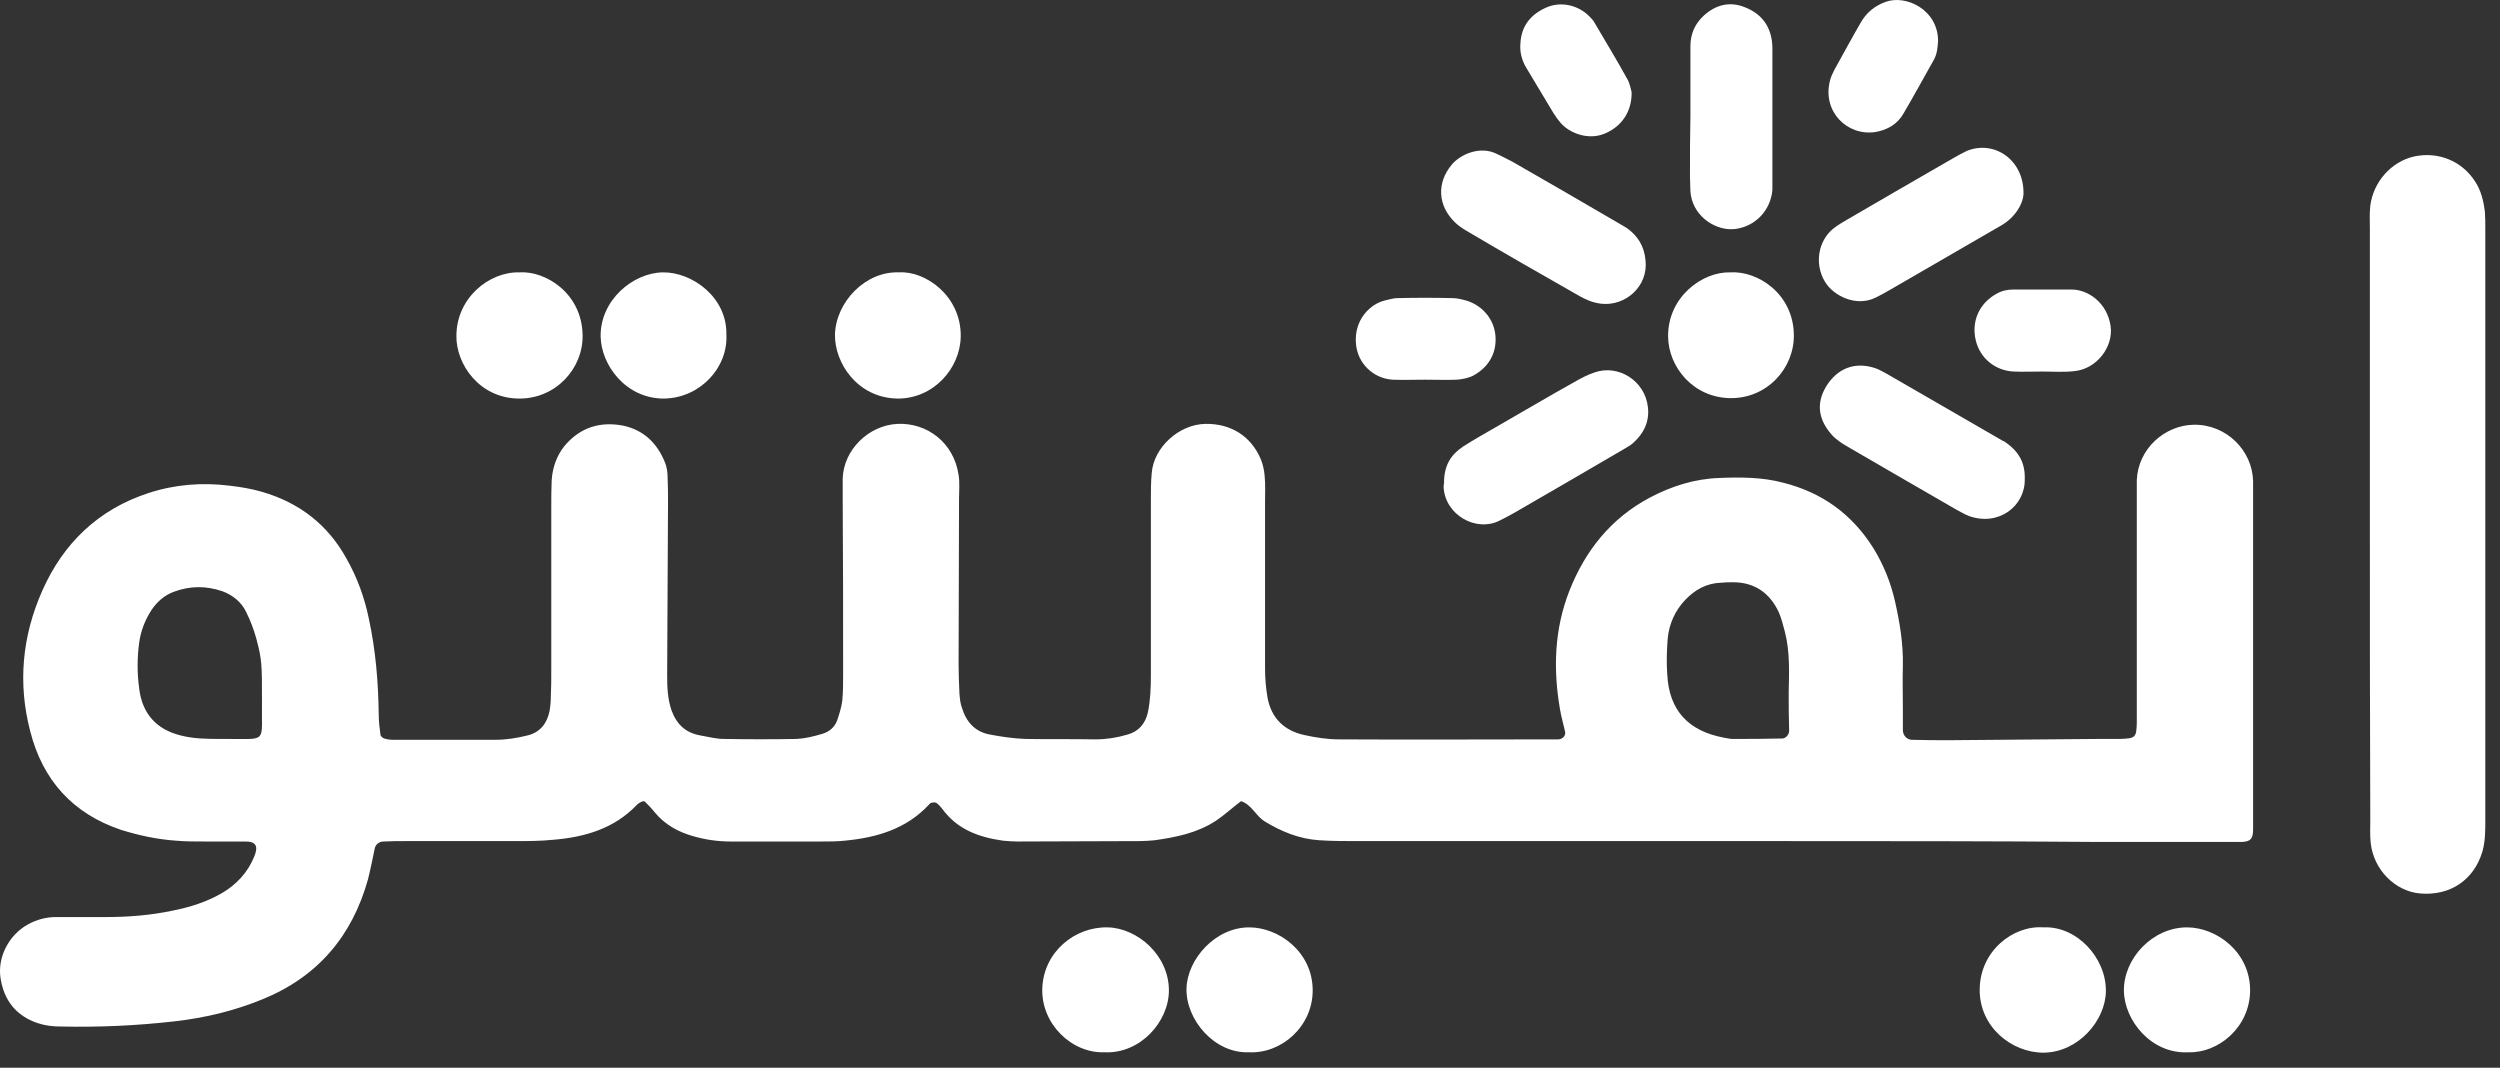
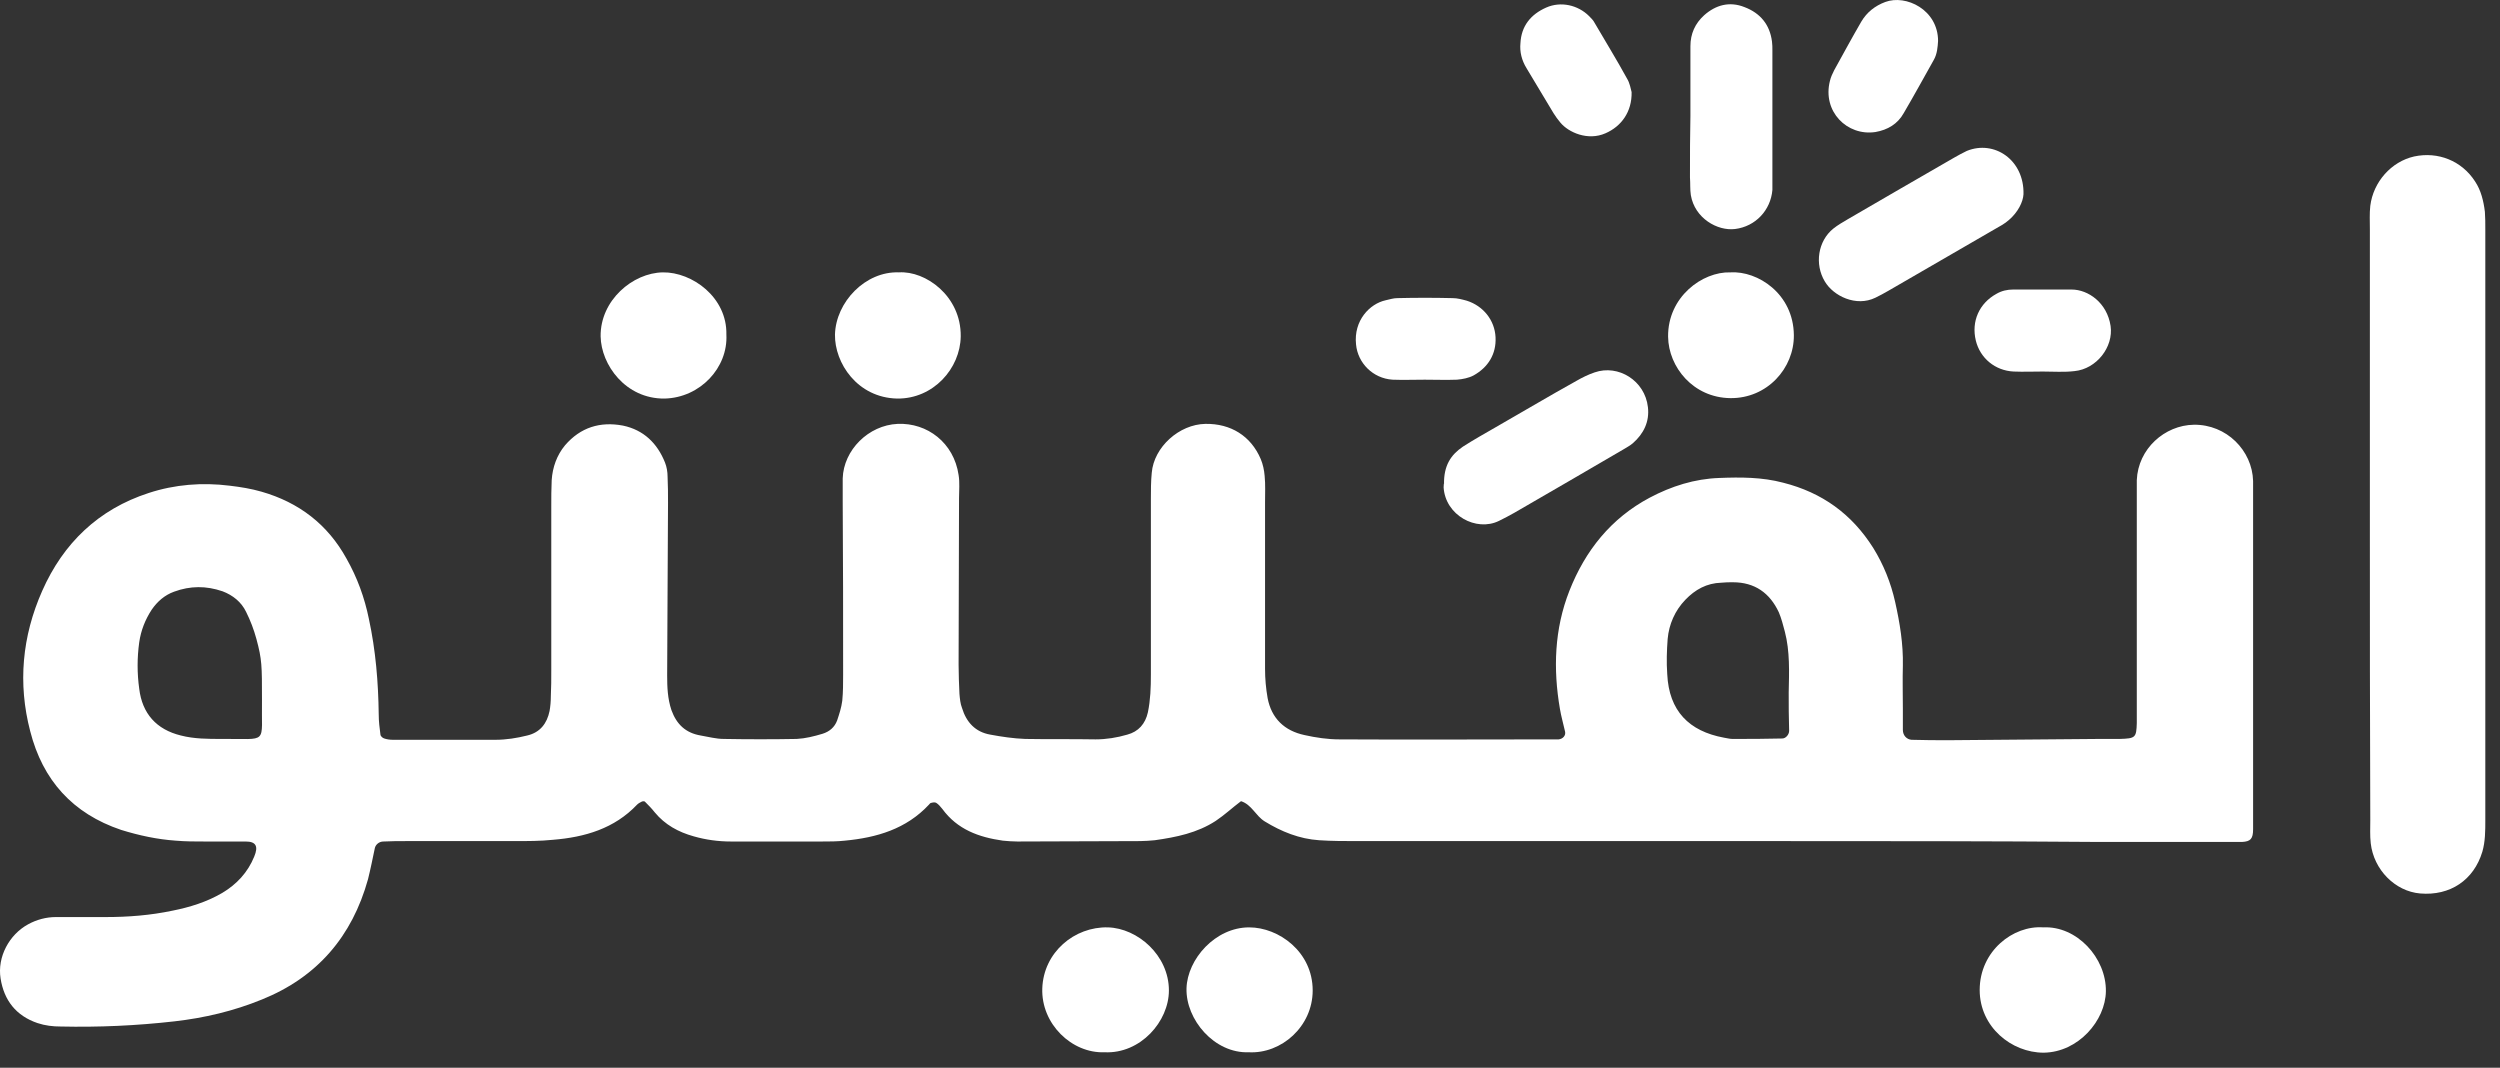
<svg xmlns="http://www.w3.org/2000/svg" width="96" height="41" viewBox="0 0 96 41" fill="none">
  <rect x="0" y="0" width="96" height="41" fill="#333333" stroke="none" />
  <path d="M68.406 32.298C62.983 32.298 57.544 32.298 52.122 32.298C51.627 32.298 51.149 32.298 50.655 32.265C49.897 32.215 49.204 31.935 48.562 31.54C48.215 31.325 48.067 30.897 47.655 30.765C47.325 31.012 47.029 31.292 46.683 31.523C45.974 31.985 45.166 32.149 44.342 32.265C44.161 32.281 43.963 32.298 43.782 32.298C42.216 32.298 40.634 32.314 39.068 32.314C38.887 32.314 38.689 32.298 38.508 32.281C37.585 32.149 36.761 31.853 36.184 31.061C36.118 30.979 36.035 30.88 35.953 30.831C35.904 30.798 35.821 30.814 35.755 30.831C35.722 30.831 35.689 30.88 35.673 30.897C34.799 31.836 33.662 32.166 32.442 32.281C32.146 32.314 31.849 32.314 31.552 32.314C30.399 32.314 29.228 32.314 28.075 32.314C27.58 32.314 27.102 32.248 26.641 32.116C26.047 31.951 25.536 31.671 25.141 31.193C25.026 31.045 24.894 30.913 24.762 30.781C24.745 30.765 24.679 30.765 24.646 30.781C24.581 30.814 24.515 30.847 24.465 30.897C23.592 31.82 22.454 32.149 21.235 32.248C20.757 32.298 20.262 32.298 19.768 32.298C18.383 32.298 16.999 32.298 15.614 32.298C15.318 32.298 15.021 32.298 14.724 32.314C14.559 32.314 14.428 32.429 14.395 32.561C14.312 32.957 14.23 33.369 14.131 33.765C13.521 35.957 12.186 37.522 10.06 38.38C8.972 38.825 7.851 39.088 6.698 39.22C5.247 39.385 3.78 39.451 2.33 39.418C2.033 39.418 1.737 39.385 1.44 39.286C0.616 39.006 0.154 38.412 0.022 37.572C-0.109 36.748 0.352 35.891 1.077 35.495C1.407 35.314 1.77 35.215 2.149 35.215C2.791 35.215 3.418 35.215 4.061 35.215C4.918 35.215 5.775 35.149 6.632 34.968C7.291 34.836 7.934 34.638 8.527 34.292C9.087 33.962 9.516 33.501 9.763 32.891C9.928 32.495 9.829 32.314 9.434 32.314C8.906 32.314 8.379 32.314 7.868 32.314C7.489 32.314 7.126 32.314 6.747 32.281C6.038 32.232 5.346 32.083 4.654 31.869C2.791 31.243 1.638 29.957 1.16 28.078C0.682 26.249 0.847 24.436 1.621 22.689C2.429 20.859 3.78 19.557 5.709 18.931C6.714 18.601 7.769 18.519 8.824 18.651C9.236 18.7 9.648 18.766 10.043 18.881C11.477 19.293 12.582 20.134 13.307 21.453C13.719 22.178 13.999 22.952 14.164 23.76C14.428 24.98 14.527 26.199 14.543 27.436C14.543 27.699 14.576 27.963 14.609 28.21C14.609 28.26 14.691 28.342 14.757 28.358C14.856 28.392 14.972 28.408 15.087 28.408C16.405 28.408 17.707 28.408 19.026 28.408C19.438 28.408 19.85 28.342 20.246 28.243C20.74 28.128 21.004 27.782 21.103 27.304C21.136 27.122 21.152 26.925 21.152 26.743C21.169 26.414 21.169 26.067 21.169 25.738C21.169 23.645 21.169 21.552 21.169 19.442C21.169 19.112 21.169 18.766 21.185 18.436C21.218 17.942 21.383 17.48 21.696 17.101C22.29 16.409 23.048 16.178 23.921 16.343C24.712 16.508 25.24 17.019 25.536 17.761C25.602 17.925 25.635 18.123 25.635 18.305C25.652 18.634 25.652 18.98 25.652 19.31C25.635 21.518 25.635 23.727 25.619 25.936C25.619 26.381 25.635 26.826 25.784 27.271C25.982 27.815 26.328 28.144 26.904 28.243C27.201 28.293 27.498 28.375 27.794 28.375C28.734 28.392 29.673 28.392 30.596 28.375C30.926 28.358 31.256 28.276 31.585 28.177C31.849 28.095 32.047 27.93 32.146 27.666C32.228 27.419 32.31 27.172 32.343 26.908C32.376 26.578 32.376 26.232 32.376 25.903C32.376 23.694 32.376 21.485 32.36 19.277C32.36 18.98 32.36 18.684 32.36 18.37C32.393 17.283 33.349 16.327 34.47 16.277C35.607 16.228 36.629 17.003 36.81 18.239C36.859 18.535 36.827 18.832 36.827 19.129C36.827 21.255 36.81 23.397 36.81 25.524C36.81 25.903 36.827 26.265 36.843 26.644C36.859 26.826 36.876 27.023 36.942 27.188C37.107 27.732 37.453 28.111 38.03 28.21C38.475 28.293 38.92 28.358 39.365 28.375C40.255 28.392 41.161 28.375 42.068 28.392C42.48 28.392 42.892 28.326 43.287 28.21C43.716 28.095 43.98 27.798 44.079 27.353C44.178 26.875 44.194 26.397 44.194 25.903C44.194 23.661 44.194 21.403 44.194 19.162C44.194 18.832 44.194 18.486 44.227 18.156C44.309 17.167 45.282 16.294 46.287 16.277C47.26 16.261 48.034 16.739 48.413 17.629C48.496 17.827 48.545 18.057 48.562 18.272C48.595 18.601 48.578 18.947 48.578 19.277C48.578 21.42 48.578 23.546 48.578 25.688C48.578 26.067 48.611 26.43 48.677 26.809C48.825 27.584 49.32 28.062 50.094 28.227C50.539 28.326 50.984 28.392 51.429 28.392C54.199 28.408 56.967 28.392 59.736 28.392C59.769 28.392 59.819 28.392 59.852 28.392C60.017 28.375 60.132 28.243 60.099 28.095C60.033 27.798 59.951 27.518 59.901 27.221C59.638 25.688 59.687 24.156 60.264 22.689C60.874 21.139 61.862 19.903 63.346 19.112C64.186 18.667 65.076 18.387 66.016 18.354C66.84 18.321 67.664 18.321 68.472 18.535C69.972 18.914 71.109 19.738 71.933 21.041C72.329 21.683 72.609 22.376 72.774 23.117C72.955 23.925 73.087 24.733 73.07 25.557C73.054 26.117 73.07 26.677 73.07 27.238C73.07 27.501 73.07 27.765 73.07 28.029C73.07 28.243 73.219 28.392 73.4 28.408C73.894 28.424 74.372 28.424 74.867 28.424C76.779 28.408 78.691 28.392 80.603 28.375C80.866 28.375 81.13 28.375 81.394 28.375C82.003 28.358 82.036 28.326 82.053 27.765C82.053 27.534 82.053 27.32 82.053 27.089C82.053 24.502 82.053 21.914 82.053 19.343C82.053 19.046 82.053 18.75 82.053 18.436C82.102 17.233 83.124 16.327 84.245 16.31C85.498 16.294 86.487 17.299 86.519 18.469C86.519 18.651 86.519 18.848 86.519 19.03C86.519 23.15 86.519 27.271 86.519 31.391C86.519 31.54 86.519 31.688 86.519 31.836C86.519 32.215 86.421 32.314 86.091 32.331C85.794 32.331 85.498 32.331 85.184 32.331C83.652 32.331 82.119 32.331 80.586 32.331C76.499 32.298 72.444 32.298 68.406 32.298ZM68.686 26.595C68.703 25.804 68.736 25.013 68.538 24.255C68.472 24.007 68.406 23.744 68.307 23.513C67.961 22.771 67.384 22.359 66.543 22.359C66.395 22.359 66.247 22.359 66.098 22.376C65.538 22.392 65.093 22.639 64.714 23.035C64.318 23.447 64.088 23.974 64.038 24.535C64.005 24.98 63.989 25.425 64.022 25.886C64.088 27.304 64.862 28.078 66.197 28.326C66.313 28.342 66.412 28.375 66.527 28.375C67.17 28.375 67.796 28.375 68.439 28.358C68.571 28.358 68.703 28.21 68.703 28.062C68.686 27.567 68.686 27.089 68.686 26.595ZM10.06 26.875C10.06 25.557 10.06 25.326 9.846 24.535C9.747 24.172 9.615 23.826 9.45 23.496C9.269 23.117 8.939 22.854 8.544 22.705C7.917 22.491 7.307 22.491 6.681 22.722C6.319 22.854 6.038 23.101 5.824 23.414C5.577 23.793 5.412 24.205 5.346 24.666C5.264 25.26 5.264 25.853 5.346 26.447C5.461 27.402 6.005 28.012 6.945 28.243C7.456 28.375 7.983 28.375 8.511 28.375C10.34 28.358 10.027 28.622 10.06 26.875Z" fill="white" />
  <path d="M91.003 20.134C91.003 16.36 91.003 12.569 91.003 8.794C91.003 8.498 90.986 8.201 91.019 7.904C91.135 6.981 91.827 6.207 92.7 6.009C93.623 5.811 94.53 6.174 95.041 6.965C95.272 7.311 95.37 7.723 95.42 8.135C95.436 8.349 95.436 8.58 95.436 8.811C95.436 16.376 95.436 23.941 95.436 31.49C95.436 31.902 95.436 32.314 95.321 32.71C94.991 33.797 94.085 34.407 92.931 34.309C91.975 34.226 91.151 33.402 91.036 32.38C91.003 32.083 91.019 31.787 91.019 31.49C91.003 27.699 91.003 23.908 91.003 20.134Z" fill="white" />
  <path d="M34.519 10.459C35.541 10.393 36.909 11.366 36.892 12.915C36.876 14.151 35.838 15.321 34.453 15.305C32.92 15.272 32.047 13.937 32.063 12.849C32.096 11.596 33.233 10.41 34.519 10.459Z" fill="white" />
-   <path d="M19.949 10.459C20.954 10.393 22.355 11.267 22.372 12.882C22.388 14.151 21.35 15.305 19.949 15.305C18.4 15.305 17.51 13.97 17.526 12.899C17.526 11.448 18.779 10.426 19.949 10.459Z" fill="white" />
  <path d="M27.893 12.849C27.959 14.118 26.888 15.272 25.52 15.305C24.02 15.321 23.081 14.003 23.064 12.915C23.048 11.53 24.3 10.476 25.454 10.459C26.575 10.443 27.926 11.415 27.893 12.849Z" fill="white" />
-   <path d="M84.047 40.407C82.613 40.489 81.575 39.187 81.558 38.05C81.542 36.797 82.663 35.611 83.981 35.611C85.135 35.611 86.42 36.583 86.404 38.05C86.388 39.451 85.184 40.44 84.047 40.407Z" fill="white" />
  <path d="M78.46 35.611C79.745 35.545 80.883 36.781 80.866 38.066C80.85 39.187 79.811 40.407 78.476 40.423C77.24 40.423 76.02 39.434 76.02 38.017C76.02 36.517 77.306 35.528 78.46 35.611Z" fill="white" />
  <path d="M42.414 40.407C41.161 40.456 39.974 39.319 40.024 37.951C40.073 36.566 41.26 35.578 42.546 35.611C43.683 35.644 44.886 36.682 44.886 38.033C44.886 39.22 43.798 40.473 42.414 40.407Z" fill="white" />
  <path d="M47.952 40.407C46.633 40.456 45.529 39.154 45.562 37.951C45.595 36.83 46.666 35.611 47.968 35.611C49.105 35.611 50.407 36.55 50.407 38.033C50.407 39.418 49.204 40.473 47.952 40.407Z" fill="white" />
-   <path d="M63.197 10.195C63.181 11.135 62.258 11.86 61.286 11.629C61.071 11.58 60.857 11.481 60.676 11.382C59.225 10.558 57.758 9.717 56.308 8.86C56.143 8.761 55.995 8.663 55.863 8.531C55.22 7.904 55.154 7.031 55.748 6.322C56.061 5.943 56.819 5.58 57.478 5.91C57.676 6.009 57.89 6.108 58.072 6.207C59.423 6.981 60.791 7.773 62.143 8.564C62.307 8.663 62.472 8.745 62.604 8.86C63 9.19 63.197 9.635 63.197 10.195Z" fill="white" />
  <path d="M77.702 7.459C77.686 7.756 77.488 8.152 77.142 8.448C76.977 8.597 76.779 8.696 76.581 8.811C75.23 9.602 73.862 10.377 72.51 11.168C72.345 11.267 72.18 11.349 72.016 11.432C71.274 11.794 70.4 11.366 70.071 10.805C69.675 10.146 69.807 9.256 70.4 8.778C70.565 8.646 70.763 8.531 70.961 8.415C72.312 7.624 73.664 6.85 75.032 6.058C75.197 5.96 75.362 5.877 75.526 5.795C76.581 5.366 77.735 6.141 77.702 7.459Z" fill="white" />
  <path d="M55.451 18.601C55.435 17.876 55.715 17.464 56.176 17.151C56.588 16.887 57 16.656 57.429 16.409C58.467 15.816 59.489 15.206 60.528 14.629C60.758 14.497 60.989 14.382 61.236 14.299C62.143 13.986 63.165 14.613 63.28 15.634C63.346 16.195 63.115 16.656 62.703 17.019C62.588 17.118 62.456 17.184 62.324 17.266C60.94 18.074 59.555 18.881 58.154 19.689C57.956 19.804 57.758 19.903 57.561 20.002C56.687 20.431 55.501 19.788 55.435 18.716C55.435 18.601 55.451 18.519 55.451 18.601Z" fill="white" />
-   <path d="M77.751 18.403C77.768 19.425 76.762 20.216 75.625 19.821C75.444 19.755 75.295 19.656 75.13 19.574C73.779 18.799 72.427 18.008 71.059 17.217C70.928 17.134 70.796 17.068 70.68 16.986C70.565 16.904 70.433 16.805 70.334 16.689C69.741 16.014 69.774 15.354 70.186 14.744C70.664 14.052 71.356 13.904 72.048 14.151C72.18 14.2 72.312 14.283 72.444 14.349C73.927 15.206 75.411 16.063 76.894 16.92C76.927 16.936 76.96 16.953 76.993 16.969C77.537 17.349 77.768 17.777 77.751 18.403Z" fill="white" />
  <path d="M64.912 4.46C64.912 3.57 64.912 2.663 64.912 1.773C64.912 1.295 65.093 0.9 65.439 0.586C65.884 0.191 66.412 0.043 66.989 0.273C67.599 0.504 67.961 0.949 68.044 1.592C68.06 1.707 68.06 1.823 68.06 1.922C68.06 3.603 68.06 5.284 68.06 6.965C68.06 7.08 68.06 7.196 68.06 7.295C67.994 8.069 67.417 8.696 66.626 8.794C65.95 8.877 65.077 8.382 64.928 7.492C64.895 7.278 64.912 7.047 64.895 6.817C64.895 6.784 64.895 6.734 64.895 6.701C64.895 5.96 64.895 5.218 64.912 4.46Z" fill="white" />
  <path d="M66.445 10.459C67.5 10.393 68.868 11.283 68.884 12.866C68.9 14.135 67.862 15.305 66.445 15.288C65.027 15.272 64.071 14.102 64.055 12.931C64.038 11.399 65.373 10.426 66.445 10.459Z" fill="white" />
  <path d="M54.709 14.58C54.297 14.58 53.885 14.596 53.473 14.58C52.715 14.53 52.138 13.937 52.072 13.228C51.974 12.305 52.6 11.662 53.21 11.53C53.358 11.498 53.506 11.448 53.655 11.448C54.363 11.431 55.072 11.431 55.781 11.448C55.962 11.448 56.143 11.498 56.325 11.547C56.951 11.745 57.396 12.289 57.429 12.948C57.462 13.591 57.149 14.102 56.588 14.415C56.407 14.514 56.16 14.563 55.946 14.58C55.534 14.596 55.121 14.58 54.709 14.58Z" fill="white" />
  <path d="M62.654 3.537C62.67 4.295 62.258 4.855 61.648 5.119C60.973 5.416 60.231 5.086 59.918 4.707C59.819 4.591 59.737 4.476 59.654 4.344C59.308 3.767 58.962 3.191 58.616 2.614C58.434 2.317 58.352 1.987 58.385 1.658C58.418 0.998 58.781 0.553 59.374 0.29C59.934 0.042 60.594 0.191 61.022 0.619C61.105 0.702 61.187 0.784 61.236 0.883C61.648 1.592 62.077 2.284 62.473 3.009C62.588 3.191 62.621 3.421 62.654 3.537Z" fill="white" />
  <path d="M74.422 1.575C74.406 1.806 74.389 2.07 74.257 2.301C73.878 2.976 73.499 3.669 73.103 4.344C72.873 4.756 72.494 4.987 72.016 5.07C70.928 5.234 69.972 4.278 70.269 3.108C70.302 2.96 70.368 2.828 70.433 2.696C70.779 2.07 71.109 1.46 71.472 0.834C71.686 0.471 71.999 0.224 72.395 0.076C73.186 -0.221 74.422 0.372 74.422 1.575Z" fill="white" />
  <path d="M78.443 14.267C78.064 14.267 77.702 14.283 77.323 14.267C76.614 14.233 76.037 13.755 75.872 13.08C75.691 12.338 76.004 11.646 76.663 11.283C76.861 11.168 77.075 11.118 77.306 11.118C78.048 11.118 78.789 11.118 79.548 11.118C80.19 11.118 80.915 11.629 81.047 12.519C81.163 13.327 80.504 14.168 79.663 14.25C79.267 14.299 78.855 14.267 78.443 14.267Z" fill="white" />
</svg>